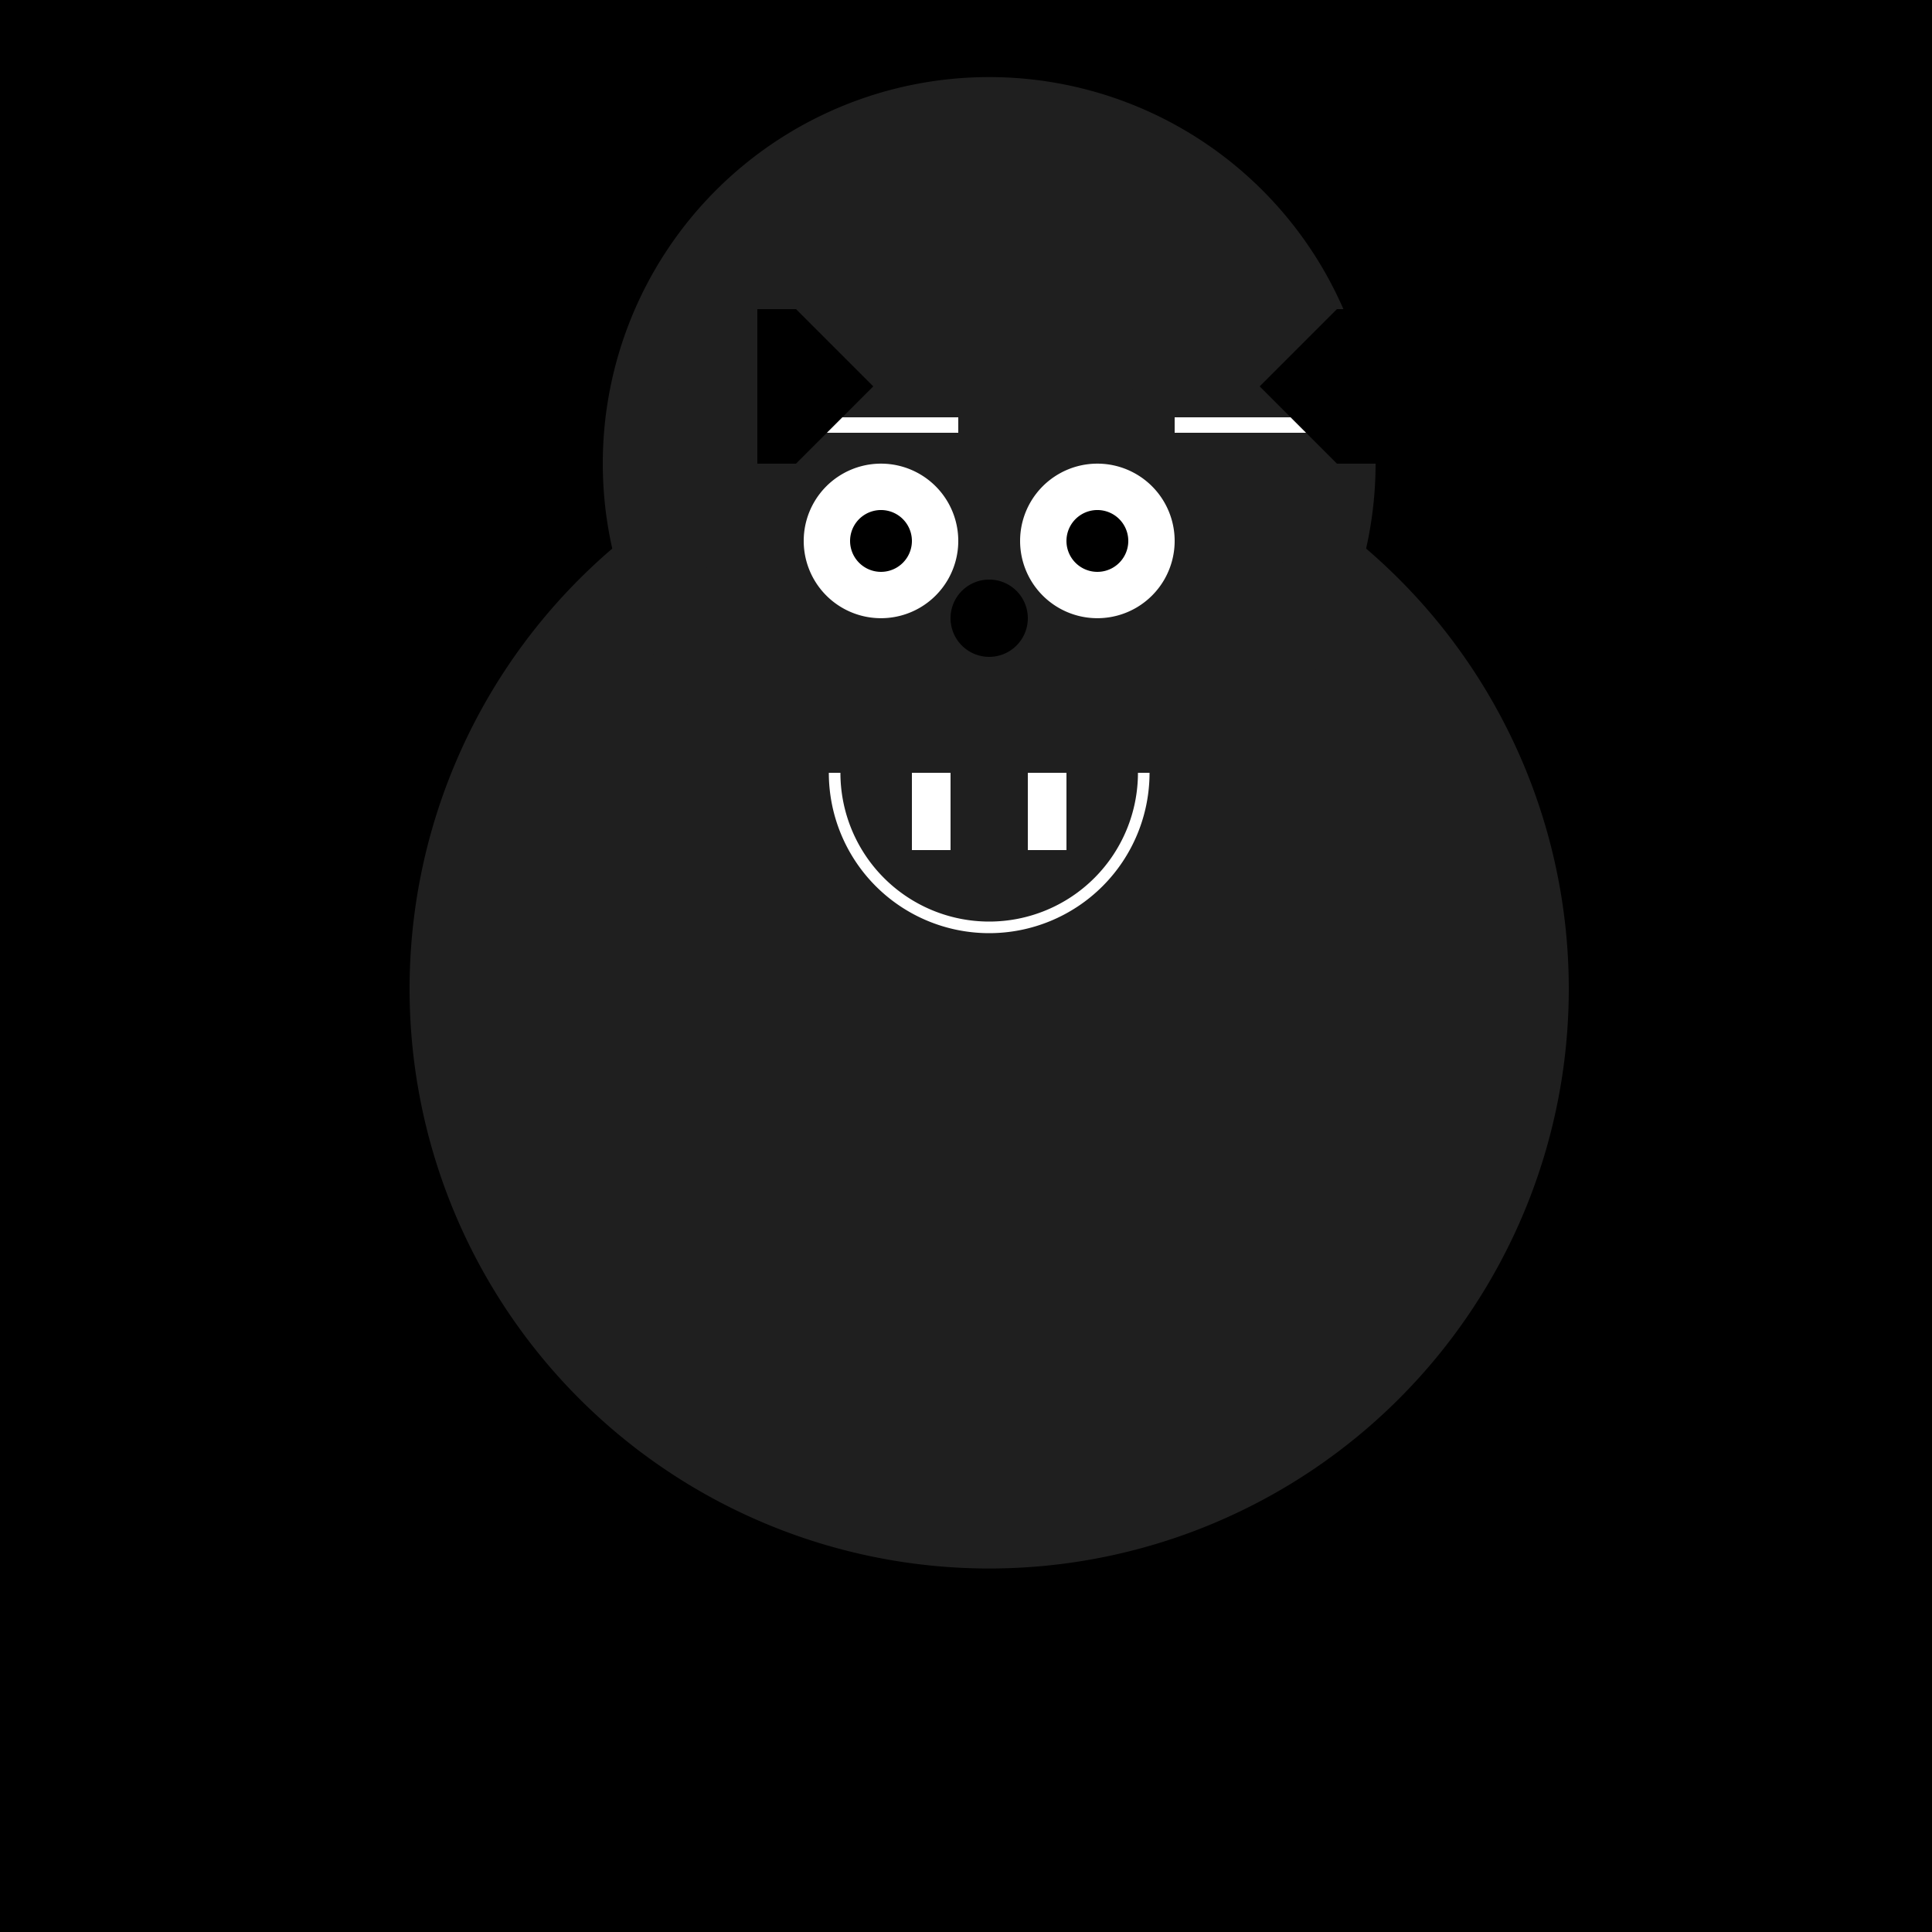
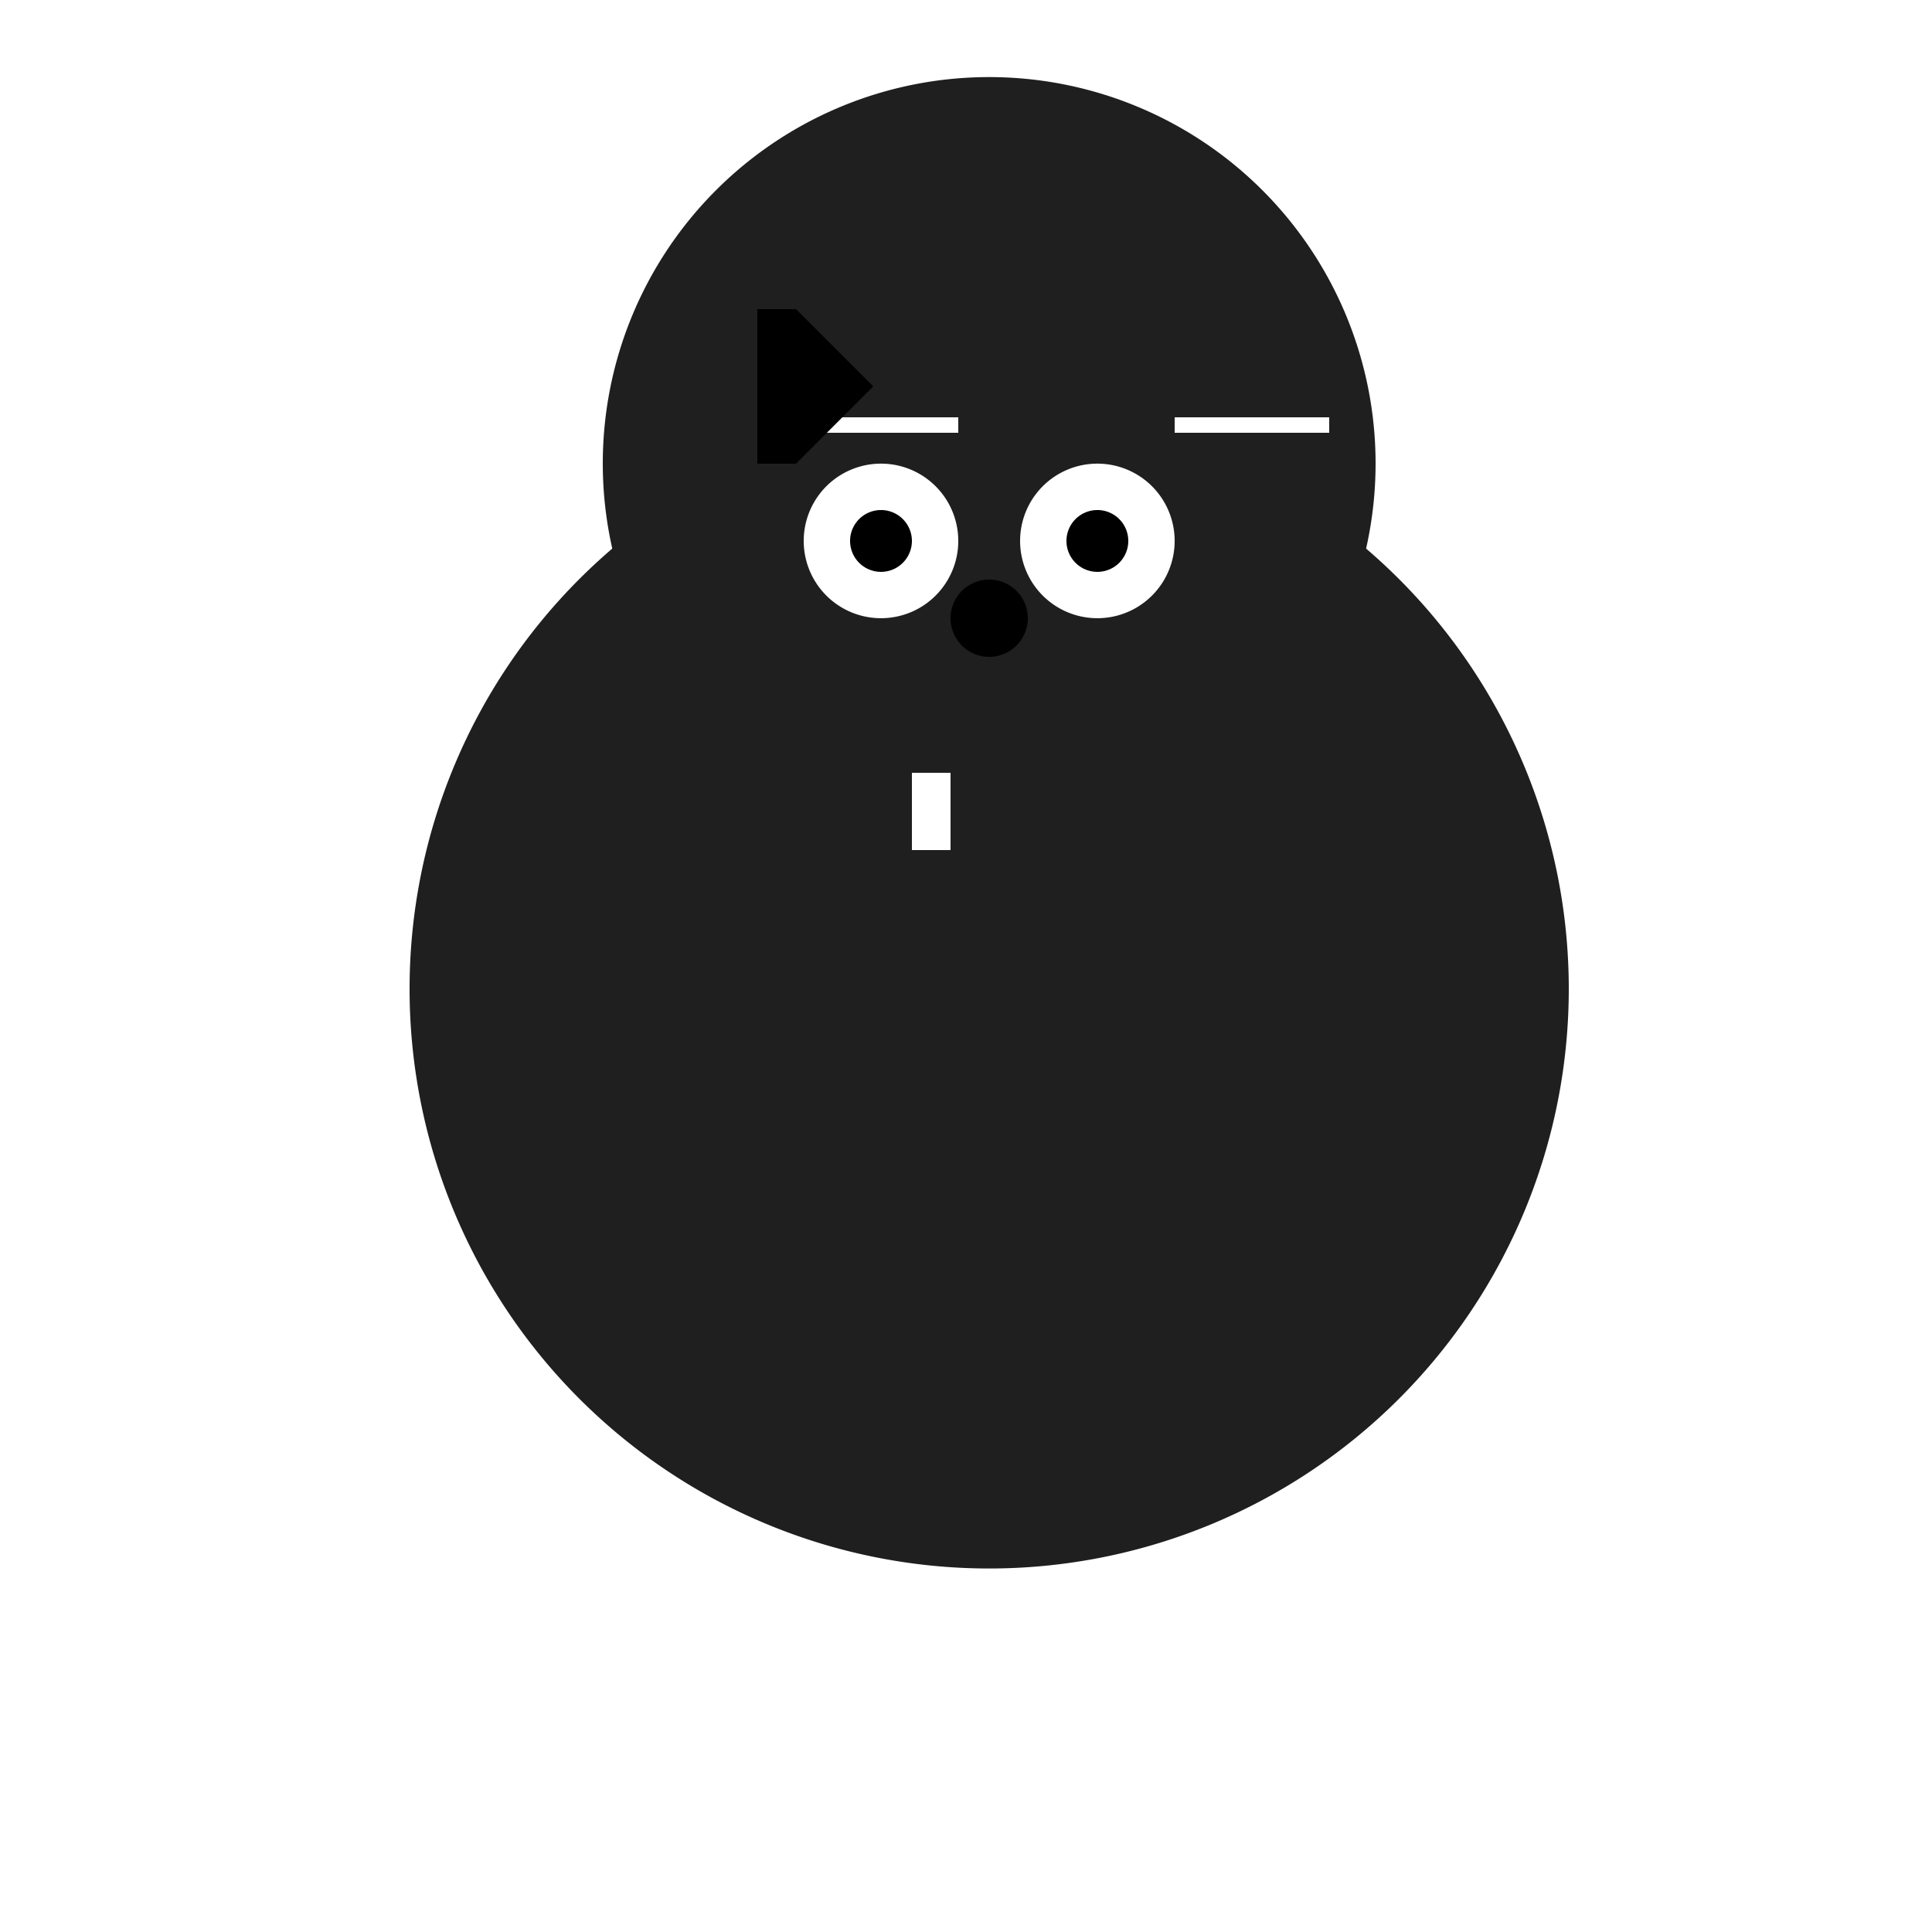
<svg xmlns="http://www.w3.org/2000/svg" width="500" height="500">
  <defs />
  <g>
-     <rect fill="#000000" stroke="none" x="0" y="0" width="512" height="512" />
    <path fill="#1f1f1f" stroke="none" paint-order="stroke fill markers" d=" M 406 256 A 150 150 0 1 1 406 255.85" />
    <path fill="#1f1f1f" stroke="none" paint-order="stroke fill markers" d=" M 356 120 A 100 100 0 1 1 356 119.9" />
    <path fill="#1f1f1f" stroke="none" paint-order="stroke fill markers" d=" M 226 120 A 30 30 0 1 1 226 119.97" />
-     <path fill="#1f1f1f" stroke="none" paint-order="stroke fill markers" d=" M 346 120 A 30 30 0 1 1 346 119.97" />
    <path fill="#ffffff" stroke="none" paint-order="stroke fill markers" d=" M 248 140 A 20 20 0 1 1 248 139.98" />
    <path fill="#ffffff" stroke="none" paint-order="stroke fill markers" d=" M 304 140 A 20 20 0 1 1 304 139.98" />
    <path fill="#000000" stroke="none" paint-order="stroke fill markers" d=" M 236 140 A 8 8 0 1 1 236 139.992" />
    <path fill="#000000" stroke="none" paint-order="stroke fill markers" d=" M 292 140 A 8 8 0 1 1 292 139.992" />
    <path fill="#000000" stroke="none" paint-order="stroke fill markers" d=" M 266 160 A 10 10 0 1 1 266 159.99" />
-     <path fill="none" stroke="#ffffff" paint-order="fill stroke markers" d=" M 296 200 A 40 40 0 0 1 216 200" stroke-miterlimit="10" stroke-width="3" stroke-dasharray="" />
    <path fill="#ffffff" stroke="none" paint-order="stroke fill markers" d=" M 236 200 L 236 220 L 246 220 L 246 200 L 236 200" />
-     <path fill="#ffffff" stroke="none" paint-order="stroke fill markers" d=" M 276 200 L 276 220 L 266 220 L 266 200 L 276 200" />
    <path fill="none" stroke="#ffffff" paint-order="fill stroke markers" d=" M 208 110 L 248 110" stroke-miterlimit="10" stroke-width="4" stroke-dasharray="" />
    <path fill="none" stroke="#ffffff" paint-order="fill stroke markers" d=" M 304 110 L 344 110" stroke-miterlimit="10" stroke-width="4" stroke-dasharray="" />
    <path fill="#000000" stroke="none" paint-order="stroke fill markers" d=" M 206 80 L 226 100 L 206 120 L 196 120 L 196 80 Z" />
-     <path fill="#000000" stroke="none" paint-order="stroke fill markers" d=" M 346 80 L 326 100 L 346 120 L 356 120 L 356 80 Z" />
  </g>
</svg>